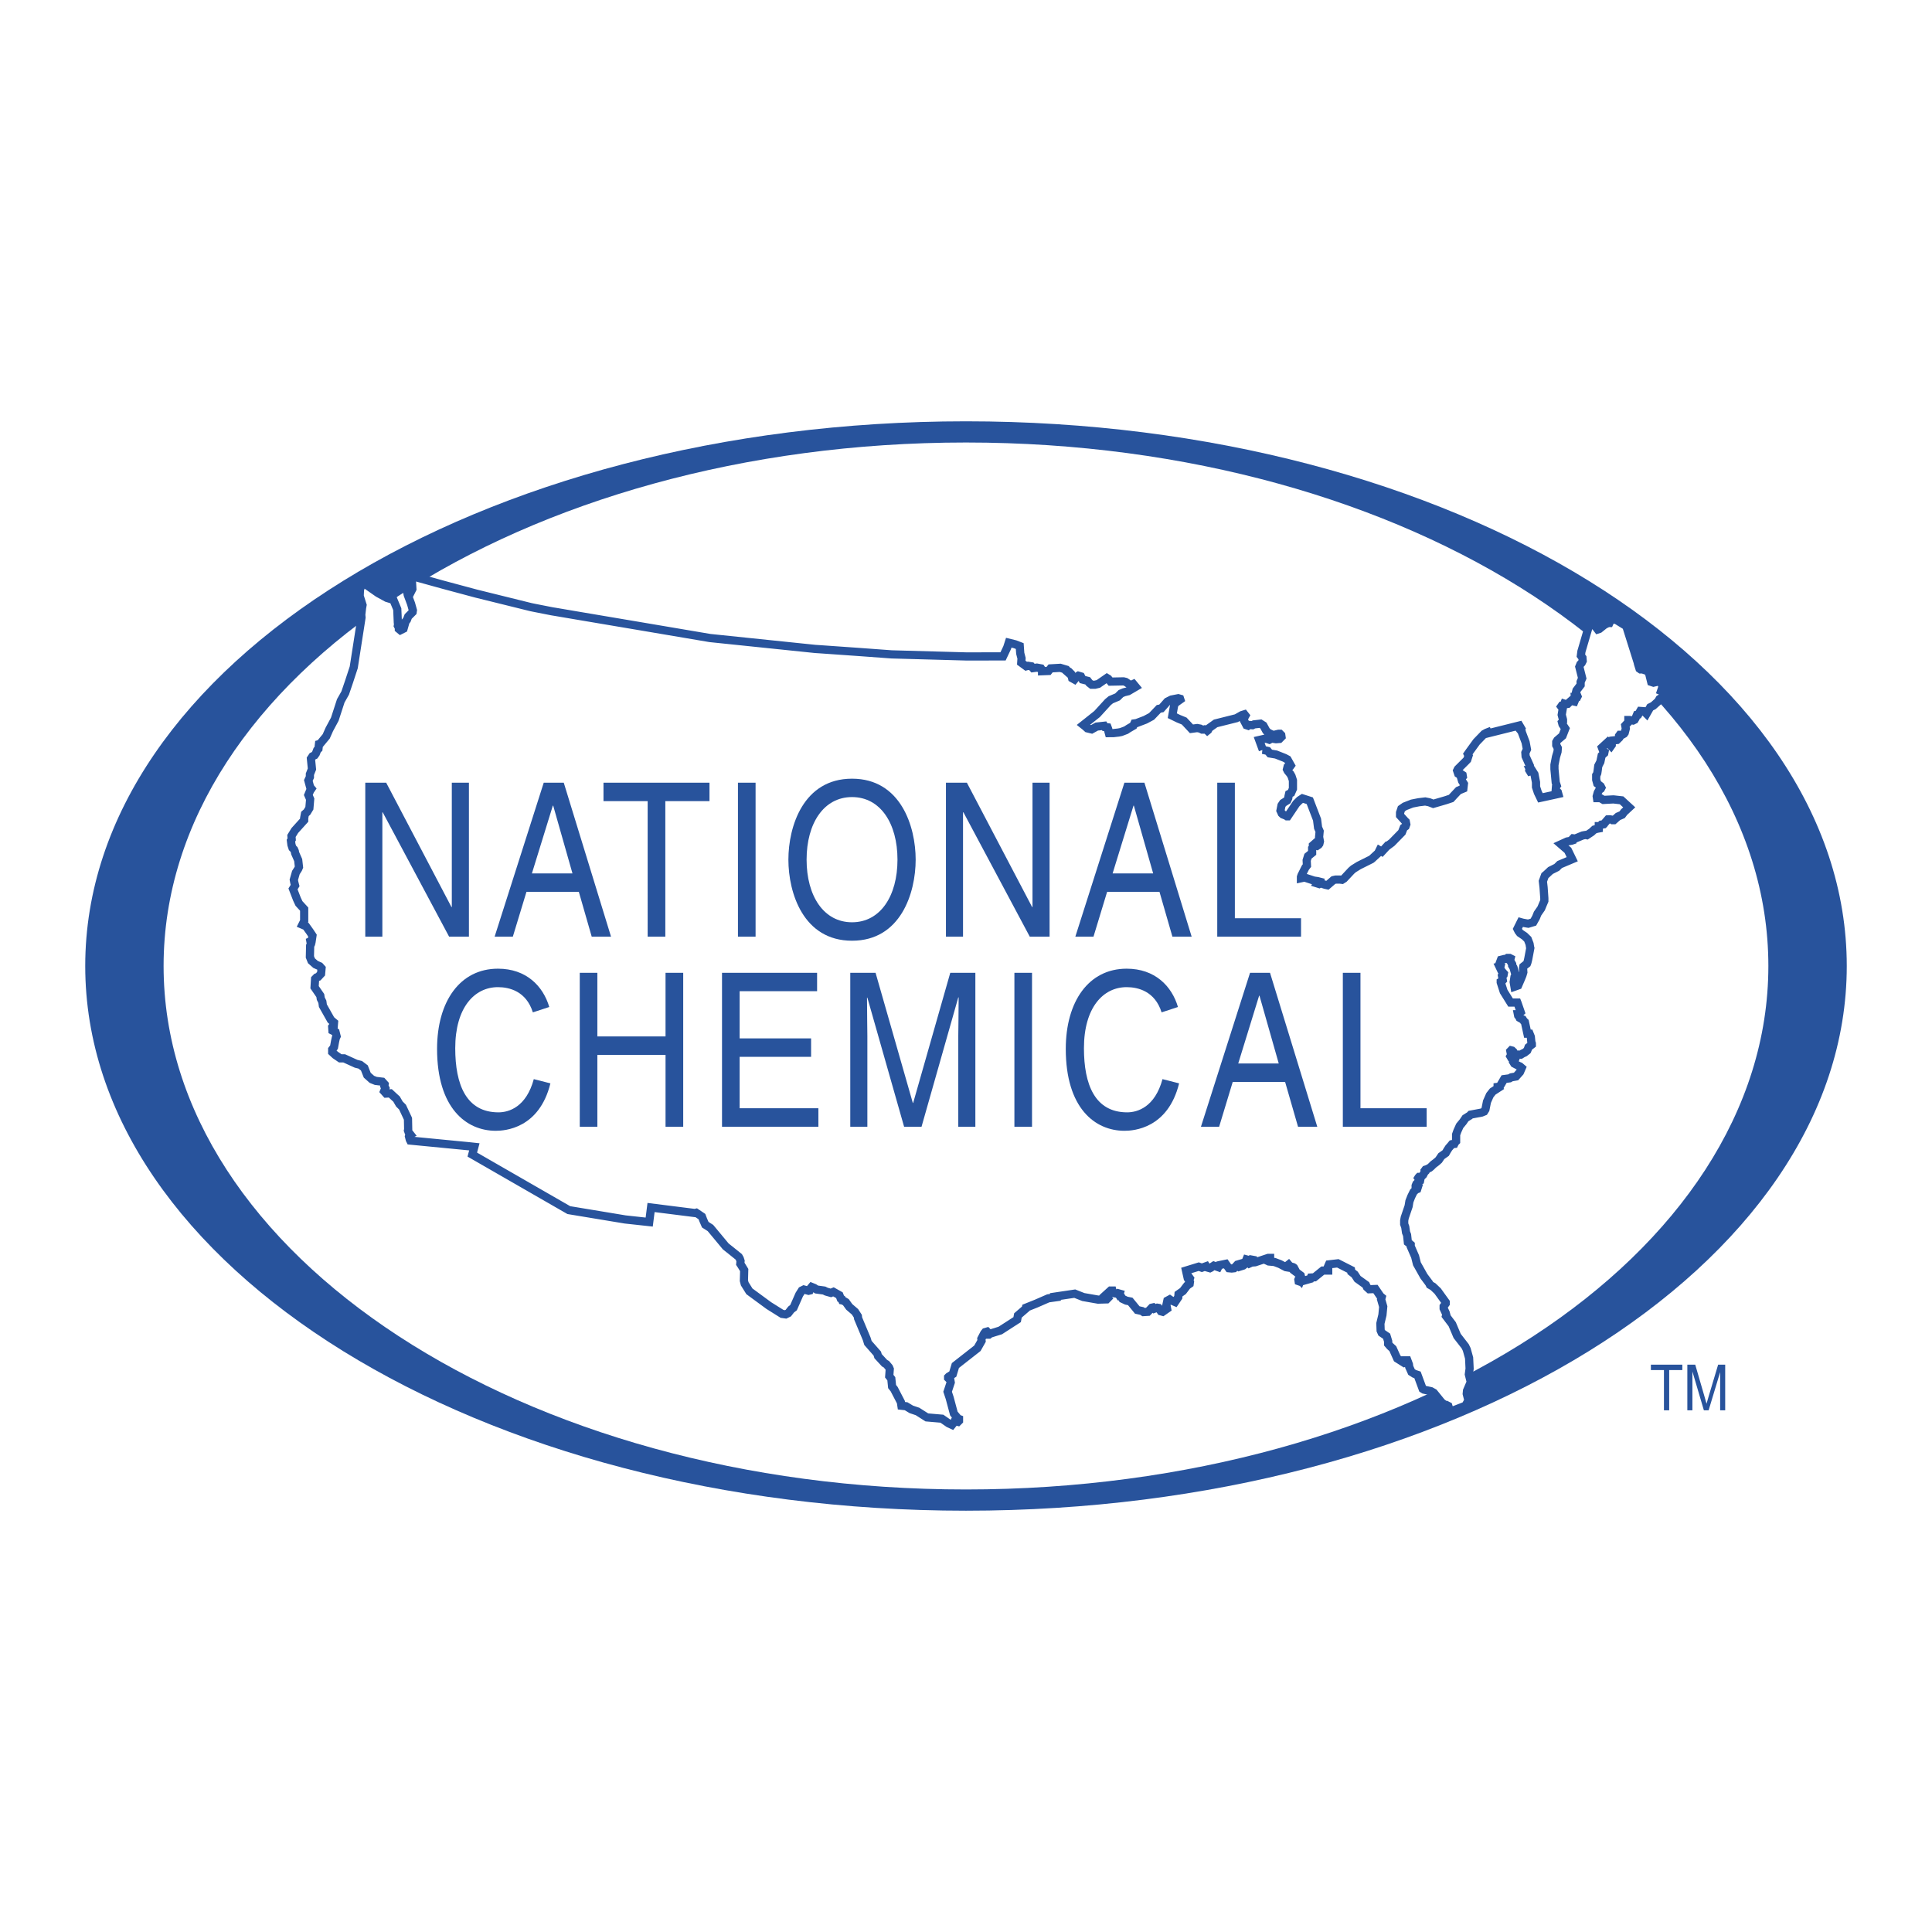
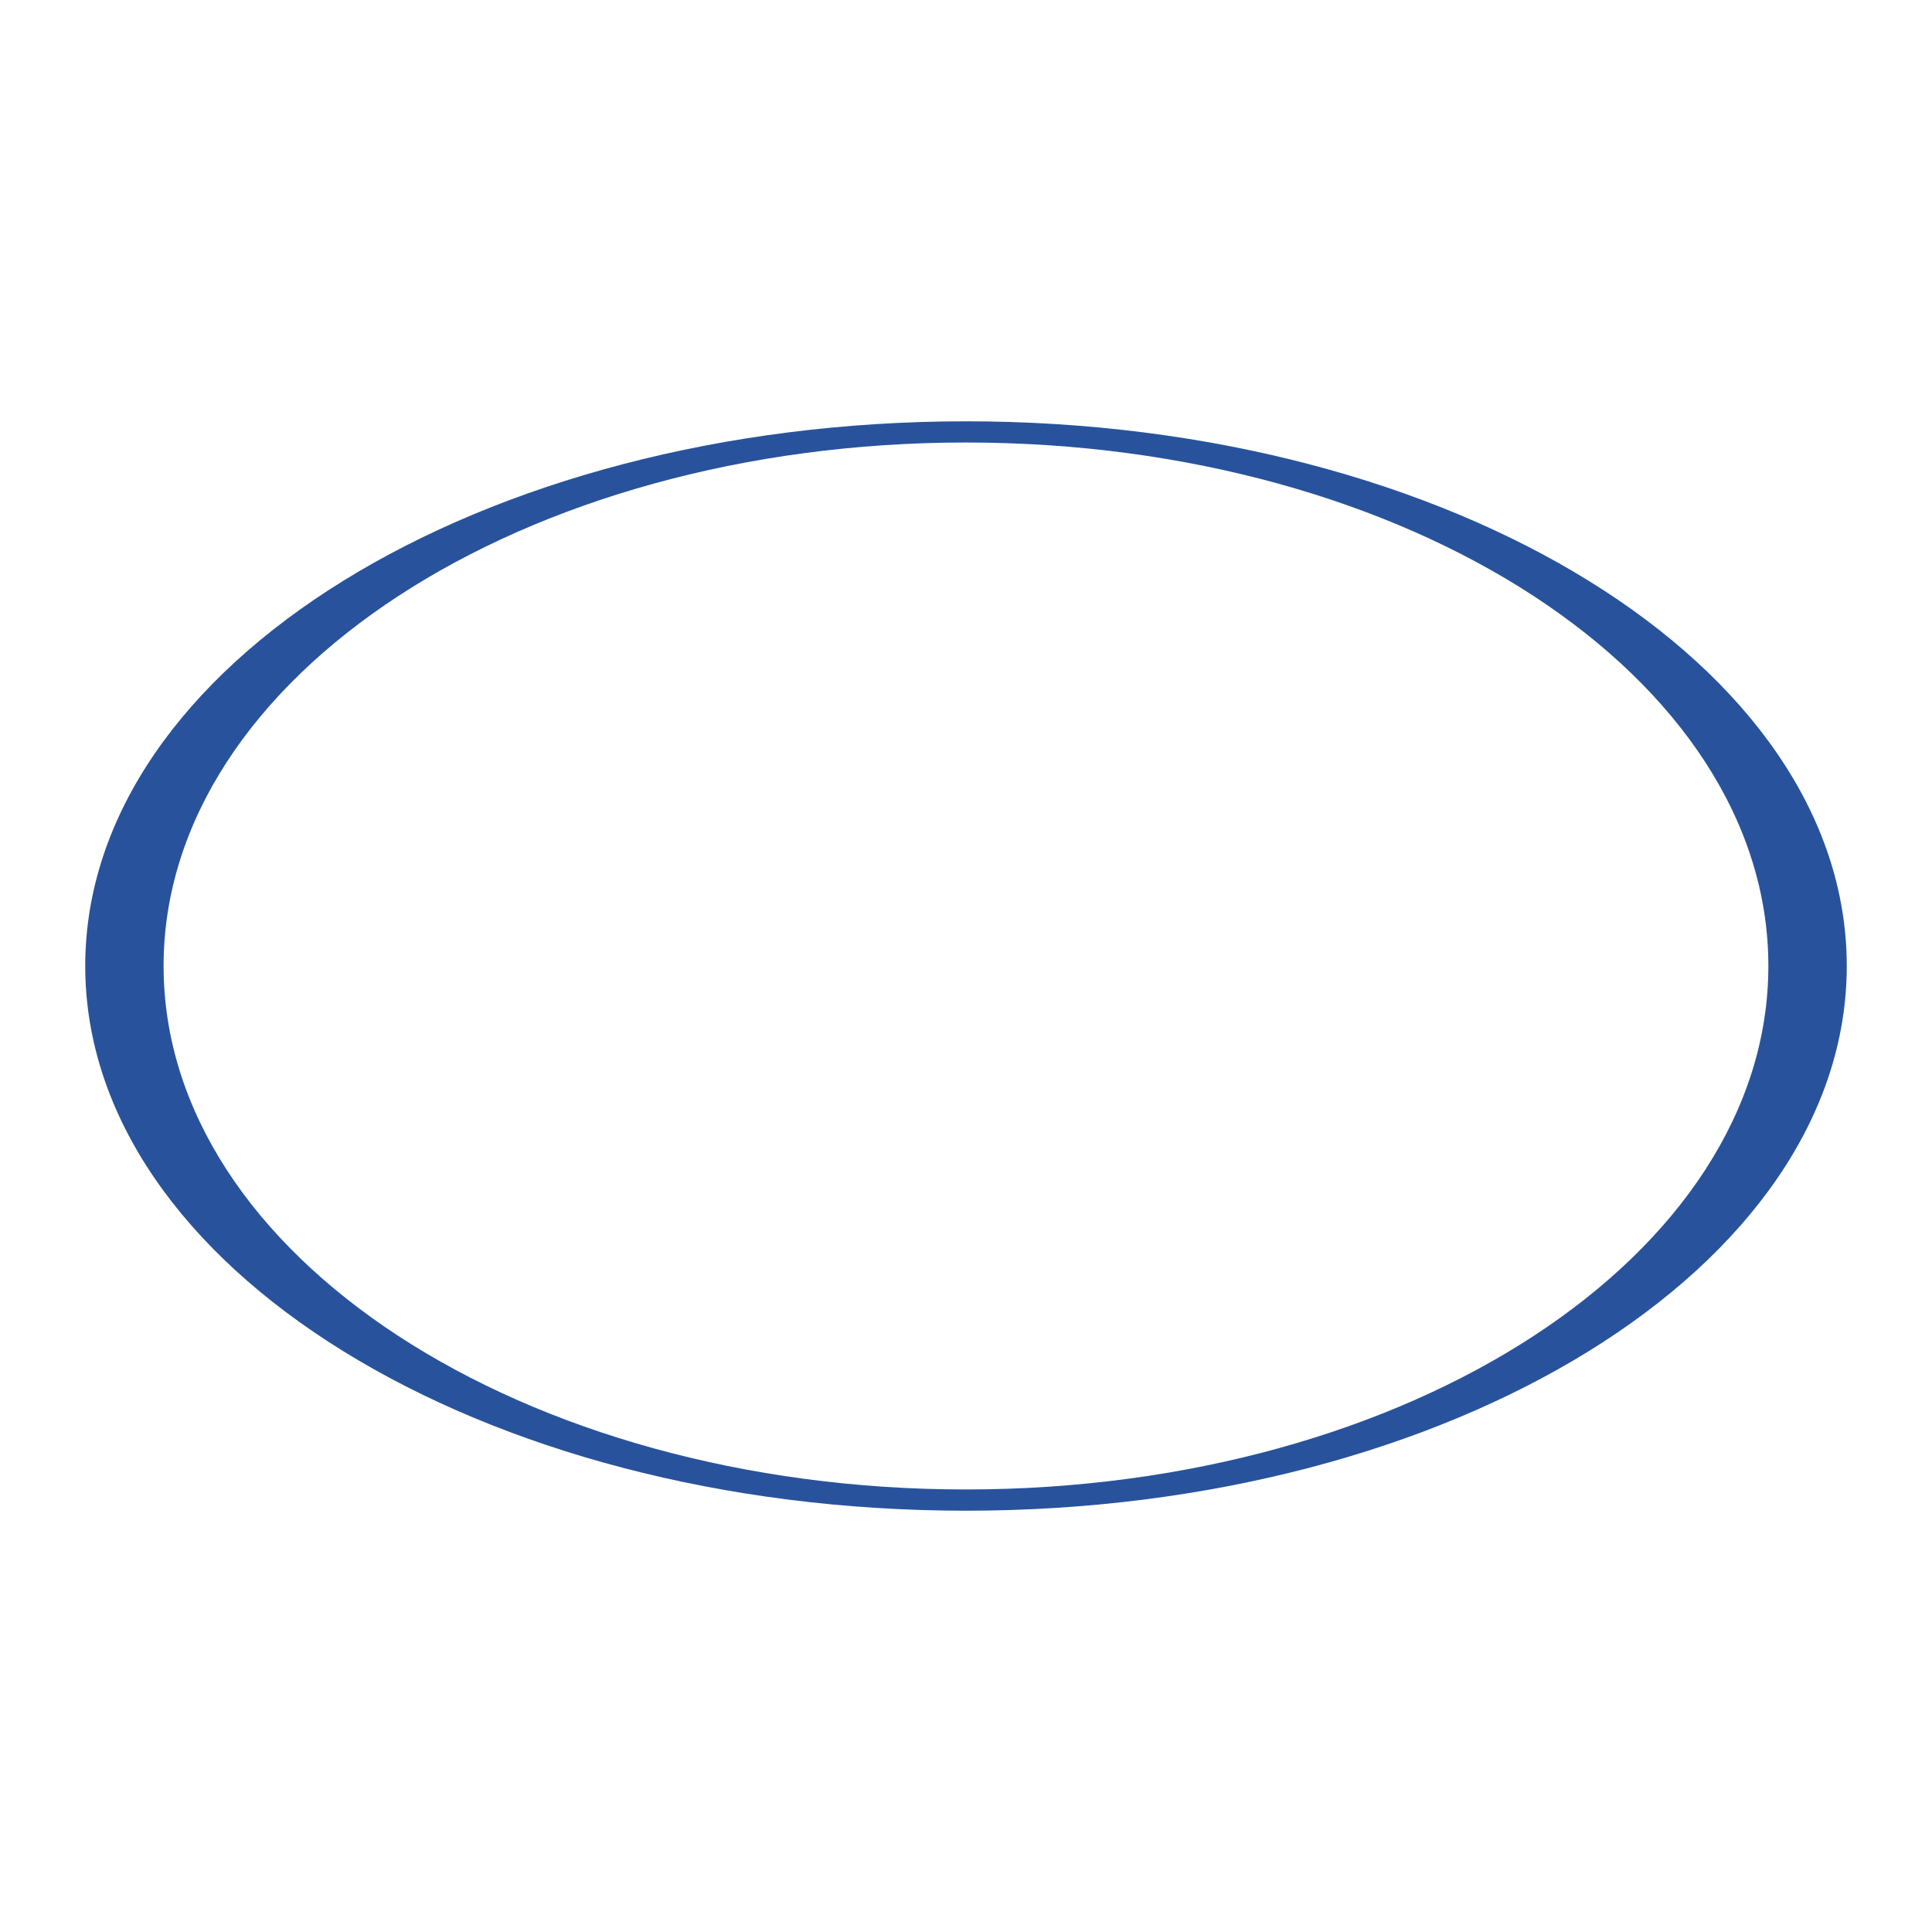
<svg xmlns="http://www.w3.org/2000/svg" width="2500" height="2500" viewBox="0 0 192.756 192.756">
  <g fill-rule="evenodd" clip-rule="evenodd">
    <path fill="#fff" d="M0 0h192.756v192.756H0V0z" />
    <path d="M184.252 96.375c0 30.015-39.348 54.348-87.877 54.348S8.504 126.39 8.504 96.375c0-30.008 39.341-54.341 87.871-54.341s87.877 24.333 87.877 54.341z" fill="#28539c" />
    <path d="M176.43 96.375c0 28.846-35.838 52.229-80.055 52.229-44.21 0-80.053-23.383-80.053-52.229 0-28.842 35.843-52.226 80.053-52.226 44.217 0 80.055 23.384 80.055 52.226z" fill="#fff" />
-     <path fill="#fff" stroke="#28539c" stroke-width=".818" stroke-miterlimit="2.613" d="M125.99 74.812l.492.107.211.257.618.103.857.338.283.152.336.599-.053.074-.283.107-.051.206.077.154.257.31.129.235.133.412v.827l-.182.416-.205.103-.054.236-.026.179-.103.232-.416.262-.155.232-.103.518.129.284.107.102.334.13.078.055h.077l.853-1.27.338-.335.281-.183.729.235.724 1.887.102.803.156.36-.053.57.081.442-.055.232-.076.103-.155.106-.078-.026-.103-.235-.235.206v.236l-.074.076v.439l-.416.338-.129.415.026.516-.159.209-.388.776-.051.156v.128l.363-.078.154.053.78.257.361.051.104.027-.129.205.179.055.129-.077.467.154.233.052.599-.519.229-.051h.416l.209.025.203-.129.726-.776.205-.18.543-.338 1.245-.622.084-.065.601-.557.139-.28.234.139.559-.606h.041l.386-.286 1.012-1.035.18-.466.182-.129.076-.21-.049-.258-.08-.077-.492-.545v-.282l.132-.39.334-.232.729-.284.67-.132.646-.077.391.077.412.158 1.24-.361.547-.183.178-.194.066-.073.479-.51.492-.206.053-.467-.182-.287-.076-.257.154-.181-.025-.154-.158-.106-.207.025-.075-.048-.105-.312.076-.155.781-.777.151-.158.133-.412-.079-.154.129-.184.75-1.034.752-.776.231-.129.133-.052.048.103 3.108-.776.183.31-.08.154.129.158.026.103.361.957.131.699-.156.338.025.36.418.932-.055.441.078.128.077-.025-.051-.103h.154l.26.412.156.806v.464l.18.544.261.544.225-.048 1.397-.306.162-.036-.051-.18-.207-.206.027-.338.076-.103-.103-.31-.127-1.346v-.416l.154-.802.154-.516.026-.363-.154-.287v-.309l.105-.181.518-.441.281-.724-.281-.417-.053-.205.103-.103v-.155l-.129-.493.104-.619-.158-.209.054-.077h.18l.078-.206.155.051.183-.026.09-.089.035-.039.237-.207.179.075.129.029.076-.184-.025-.284h.236l.026-.051-.159-.39.051-.206.416-.544v-.31l.158-.363-.287-1.138.104-.26.129-.129.103-.206-.025-.312-.156-.207.054-.416.825-2.818.39-.155h.158l.1.155-.047.361.201.261.158-.052.516-.416.363-.18h.129l.08-.18.078-.159h.256l.26.027 1.008.621 1.141 3.624.025.129.154.493.108.077h.205l.365.129.076-.077h.156l.073.103.056.158-.078.103.205.827.233.078.209-.051.074-.107.158-.023.258.13.205.416v.179l-.072.052-.078.232.125.051.025-.025.211.103.051.209-.129.284-.231.129h-.133l-.078.051-.129.232-.492.441-.308.155-.366.647-.257-.257-.36-.026-.209.364-.129.022-.129.313-.103.18-.156.077-.338-.051h-.129v.209l-.311.335.055.31-.107.415-.075.103-.183.103h-.235l-.074.103v.21l-.209.205-.465.053-.054.154v.284l-.075.106-.078-.081-.105-.257-.104-.078-.621.57.133.36.125.082-.025.125-.258.235-.129.622-.211.412-.051.416-.047.309-.054.132-.053.078v.438l.107.389.334.258.078.154-.052.103-.155.107-.158.283-.101.365.027.179h.336l.312.181.989-.052.814.091.764.702-.512.476-.193.259-.416.18-.412.364h-.129l-.08-.052-.196-.035-.191.009-.313.361-.054.074-.022.033-.023.022-.235.029-.156.154h-.103v.232l-.153.027-.287.077-.283.261-.469.309-.127-.025-.101.015-.186.035-.752.31-.205-.026-.076.081v.129l-.078.026-.441.077-.62.283.696.602.431.887-1.257.531-.286.283-.257.13-.368.183-.402.376-.154.13-.205.566.07.609.076 1.086v.261l-.154.363-.16.387-.362.519-.154.386-.262.468-.513.154-.157-.025-.416-.078-.179-.051-.334.673.103.206.155.205.462.313.317.309.18.468.048.308.026.104-.205 1.089-.049.206-.033.132-.02.054-.029.075-.36.284-.027.154.027.415-.082.284-.125.313-.312.724-.363.129-.079-.467.079-.519.105-.206-.209-.722-.129-.209v-.128l-.209-.365.051-.206-.1-.051h-.205l-.133.103h-.183l-.338.083-.152.41.129.129-.026.106-.103.023.209.441.23.257-.023.129-.155.132.075.413-.075.081-.132.073v.052l.296.918.686 1.101h.678l.021.052.313.905-.231.209h-.052l.025.129.039.052.064.077.049.103.184.106.129.049.101.158.108.103.254 1.163h.213l.125.311.052.52.051.154v.103l-.334.259-.074.209-.055.128-.262.207-.179.078-.207.128-.442-.023-.154-.055-.051.055h-.053l-.076-.209v-.107l-.078-.074-.103-.026-.076.078.076.389-.076.129.076.13.181.021.18.21-.129.235.078.126.442.235.129.052.179.154-.179.416-.391.438-.465.08-.18.104-.545.073-.441.755-.205.025v.103l.025.026-.517.337-.285.362-.286.648-.154.776-.129.206-.261.106-1.086.203-.104.107-.129.077-.285.18-.228.338-.34.413-.235.519-.129.36v.673l-.103.104-.076.154-.237.029-.125.154-.183.207-.184.286-.129.232-.437.31-.258.385-.236.21-.309.233-.209.209-.152.129-.26.129-.156.051-.076.103.025.106-.051.051-.129.258-.209.207h-.207l-.051.055-.029.047.055.078.103.03.051.051-.025.129-.129.077-.237.235-.074.181v.129l.207.05-.05.156-.131.051-.235.232-.23.468-.182.466-.08.489-.387 1.14-.054.285v.36l.105.287.078.544.043.103.061.155.078.724.105.081.18.155v.179l.438 1.009.181.725.699 1.244.522.698.074.156.313.179.463.442.802 1.114v.129l-.207.284v.205l.207.442.055.206-.029.107.623.824.492 1.166.805 1.037.15.31.236.853.051 1.064-.076.566.283 1.14-.232-.051-.233.544-.029.31.158.622-.029.103-.256.464-1.141.44-.306.03-.209.125-.391-.076-.101-.133.025-.126.104-.052h.076l.131.052.156-.052-.053-.181-.205-.105h-.133l-.334-.255-.777-.959-.285-.158-.7-.154-.128-.079-.516-1.397-.313-.104-.283-.179-.232-.519-.026-.232-.154-.412h-.211l-.025.228-.08.029-.696-.441-.441-.982-.283-.258-.18-.209v-.262l-.156-.515-.492-.335-.104-.235-.025-.7.205-.853.078-.828-.209-.724.055-.206-.129-.107-.492-.721-.623.025-.231-.209-.103-.231-.832-.597-.284-.438-.336-.261-.025-.18-1.32-.67-.883.103-.078.177-.076.184.076.128v.129h-.539l-.832.674-.36.022-.054.132-1.006.287-.159-.055-.023-.154.053-.129.049.129.103.105.051-.131.029-.184-.054-.203-.727-.544-.047-.104.129-.077-.027-.051-.077-.055-.337-.103-.129-.154-.129.103.025.18-.158-.026-.592-.31-.545-.206-.566-.051-.108-.05.233-.207v-.104h-.18l-1.318.439-.342.026-.229.102-.054-.051.283-.233.029-.105-.133-.024-.076.049h-.154l-.18-.049-.052.129-.155.388-.129.103-.416.131-.076-.054v-.203l-.078.023-.1.109-.238.254-.232.027-.283-.027-.313-.441-.648.133-.102.202-.437-.154-.157.102-.131.107-.103.051-.283-.08-.082-.129-.438.158-.312-.107-1.27.39.133.596h.129l.129.181-.078.234.078.129-.026.181-.257.181-.413.544-.441.309-.027.313-.319.473-.379-.161-.154-.106-.236.128-.129.596.078.078.025.132-.441.306-.18-.049-.232-.338-.129-.022-.287.103-.129-.132-.129.029-.389.409-.439.028-.154-.105-.467-.104-.699-.853-.387-.078-.391-.183-.152-.258h-.104l-.029-.048-.049-.054.049-.156-.18-.051-.103.051-.311-.051-.08-.051-.048-.207h-.18l-.543.493.256.283-.102.104-.857.025-1.475-.258-.853-.338-1.94.288.026.077-.729.102-1.189.519-1.038.416-.021.103-.779.67-.075.415-1.685 1.086-1.008.312-.131.103h-.099l-.104-.18.076-.077-.05-.052-.184.052-.104.128-.283.542.022.209-.418.738-2.194 1.72-.257.853-.416.259-.052.054v.076l.052.053.078.026.076.05.052.314-.309.931.206.621.416 1.552.283.339-.051.103.283.103v.18l-.103.103-.284-.077-.312.387-.335-.155-.673-.467-.259-.022-1.242-.107-.931-.592-.623-.21-.518-.312-.466-.051-.053-.358-.672-1.295-.207-.261-.077-.776-.206-.258.051-.701-.077-.182-.261-.31-.181-.102-.647-.702-.077-.258-.931-1.06-.129-.415-.856-2.043-.023-.209-.287-.441-.571-.49-.334-.464-.261-.158-.103-.022-.052-.132-.102-.052-.13-.337-.595-.336-.257.107-.468-.133-.206-.103-.751-.103-.235-.158-.257-.103-.13.155-.077.209-.103.025-.467-.128-.205.103-.259.413-.57 1.298-.235.177-.284.364-.261.129-.36-.051-1.32-.828-1.94-1.424-.468-.751-.08-.31.029-1.062-.287-.468-.103-.154.026-.282-.077-.233-.103-.18-.799-.645-.199-.157-.297-.237-1.527-1.837-.518-.333-.206-.47-.129-.338-.571-.387-.135.032-4.368-.55-.184 1.453-2.406-.262-.38-.064-5.235-.867-9.63-5.54.206-.773-.48-.052-5.911-.573-.052-.103-.077-.309.077-.184.052-.026-.081-.103h-.048l-.103-.284.022-.105-.022-1.061-.544-1.162-.313-.312-.284-.493-.193-.174-.428-.397-.416.026-.206-.229.129-.312-.104-.209.027-.181-.232-.257-.647-.078-.388-.154-.466-.416-.286-.725-.413-.312-.416-.103-1.189-.542h-.389l-.493-.335-.309-.286v-.261l.181-.231.103-.568.08-.364.074-.154-.103-.415-.31-.157-.025-.363.077-.102h.077l.027-.335-.165-.139-.145-.123-.802-1.423-.052-.387-.158-.313-.048-.309-.57-.828.051-.828.151-.154.159-.055.287-.31.048-.544-.181-.202-.416-.183-.411-.362-.155-.389.026-1.112.077-.158-.051-.283.128-.054.078-.516-.258-.39-.389-.544-.362-.155.181-.361v-1.192l-.519-.566-.206-.442-.39-1.011.21-.334-.081-.314-.048-.258.206-.724.231-.361.078-.184-.078-.696-.308-.702-.029-.179-.078-.181-.154-.154-.103-.313-.052-.412.077-.129-.025-.339.335-.544.934-1.034v-.206l.077-.416.206-.181.236-.388.077-.907-.181-.415.181-.438.074-.103.055-.081-.129-.154-.181-.673.155-.335v-.287l.206-.515-.103-1.038.155-.232.209-.102.129-.181.129-.338.129-.129.052-.464.103-.028.62-.748.31-.699.544-1.012.597-1.836.441-.779.387-1.137.467-1.424.775-4.97-.025-.284.078-.677.05-.282-.286-.906.029-.621.103-.335.078-.468 1.63 1.138.856.47.67.206.384.924.057 1.337.026.158-.026.155.103.196v.129l.155.129.312-.157.207-.725.128-.155.129-.335.442-.442.025-.18-.18-.647-.338-.906-.026-.157.103-.048.184.048.207-.412-.027-.468h-.283l-.026-.309-.029-.596 3.469.957 3.289.882 5.435 1.344.363.074 1.733.341.39.064 2.068.352 6.578 1.111 6.729 1.14 10.51 1.089.493.032 3.959.278 3.157.232 7.428.205h.415l3.279-.003.412-.873.159-.493.628.155.467.18.051.726.129.492-.029.438.496.364.181-.051.334.051.159.181.388-.052.414.077.104.155v.128l.646-.025.207-.258.959-.055.621.184.075.084-.026.096.209.185.104-.053.103.103.104.439.234.131.258-.312.129-.077.258.077.158.312.514.129.158.206.232.181h.336l.334-.078.858-.595.128.077.235.287 1.291-.026.211.051.154.103.336.232.281-.129.237.287-.75.439-.416.103-.309.131-.338.335-.674.284-.283.235-1.086 1.189-1.369 1.088.203.162.199.18.424.103.51-.283.738-.08.076.128.266.028.061.162v.155l.07.261.238-.004h.236l.487-.055.26-.051.5-.19.232-.154.488-.284.104-.232.211-.029.879-.335.625-.334.72-.755.262-.048.592-.673.416-.209.672-.13.181.052.026.078-.364.26-.103.023-.154.312-.178 1.021.619.301.566.231.725.776.57-.077.288.052.207.102h.179l.078-.022.207.074.059.057.07-.057.104-.206.648-.464 2.071-.519.544-.309.258-.08.104.132-.156.283v.18l.259.493.155.052.105-.078.334.026.156-.081.647-.074.287.181.283.519.207.206.492.232.541-.129h.133l.129.129.025.18-.205.207-.339.028-.18-.028-.053-.1h-.101l-.338.18-.233-.08-.207-.026-.57.131.361.983z" />
-     <path fill="#28539c" d="M45.077 78.088h1.708V93.45h-1.978l-6.623-12.405h-.036V93.45h-1.704V78.088h2.085l6.513 12.408h.035V78.088zM53.069 87.14l2.088-6.762h.035l1.923 6.762h-4.046zm4.681 1.839l1.285 4.471h1.927l-4.716-15.362h-1.997l-4.9 15.362h1.817l1.359-4.471h5.225zM60.21 78.088h10.576v1.843h-4.407V93.45h-1.762V79.931H60.21v-1.843zM73.626 78.088h1.759v15.359h-1.759V78.088zM89.542 85.767c0 3.618-1.704 6.249-4.535 6.249-2.829 0-4.533-2.631-4.533-6.249 0-3.61 1.704-6.243 4.533-6.243 2.832 0 4.535 2.633 4.535 6.243zm1.814 0c0-3.311-1.488-8.078-6.349-8.078-4.861 0-6.349 4.767-6.349 8.078 0 3.318 1.487 8.089 6.349 8.089 4.861 0 6.349-4.771 6.349-8.089zM103.012 78.088h1.705V93.45h-1.977l-6.619-12.405h-.04V93.45h-1.704V78.088h2.088l6.51 12.408h.037V78.088zM111.006 87.14l2.084-6.762h.035l1.926 6.762h-4.045zm4.676 1.839l1.289 4.471h1.92l-4.713-15.362h-1.996l-4.896 15.362h1.812l1.359-4.471h5.225zM123.203 91.611h6.602v1.839h-8.36V78.088h1.758v13.523zM66.401 97.055h1.763v15.358h-1.763v-7.167h-6.802v7.167h-1.756V97.055h1.756v6.351h6.802v-6.351zM81.651 112.413h-9.616V97.055h9.487v1.839h-7.728v4.706h7.129v1.838h-7.129v5.132h7.857v1.843zM95.608 112.413v-9.07c0-.447.036-2.394.036-3.831h-.036l-3.666 12.901h-1.74l-3.665-12.878h-.036c0 1.414.036 3.36.036 3.808v9.07h-1.705V97.055h2.523l3.717 12.984h.035l3.702-12.984h2.503v15.358h-1.704zM101.207 97.055h1.758v15.358h-1.758V97.055zM115.893 101.004c-.66-2.106-2.346-2.516-3.486-2.516-2.357 0-4.262 2.052-4.262 6.094 0 3.618 1.09 6.397 4.316 6.397 1.037 0 2.768-.531 3.521-3.314l1.658.422c-1.117 4.516-4.555 4.732-5.449 4.732-2.957 0-5.859-2.271-5.859-8.17 0-4.729 2.283-8.004 6.074-8.004 2.826 0 4.506 1.742 5.119 3.823l-1.632.536zM53.163 101.004c-.657-2.106-2.341-2.516-3.482-2.516-2.358 0-4.262 2.052-4.262 6.094 0 3.618 1.089 6.397 4.317 6.397 1.037 0 2.767-.531 3.521-3.314l1.658.422c-1.118 4.516-4.555 4.732-5.45 4.732-2.957 0-5.859-2.271-5.859-8.17 0-4.729 2.284-8.004 6.076-8.004 2.825 0 4.506 1.742 5.118 3.823l-1.637.536zM123.539 106.103l2.084-6.762h.035l1.922 6.762h-4.041zm4.676 1.839l1.289 4.471h1.92l-4.715-15.358h-1.992l-4.898 15.358h1.814l1.357-4.471h5.225zM135.734 110.57h6.604v1.843h-8.363V97.055h1.759v13.515zM166.012 140.706v-4.016h-1.303v-.537h3.137v.537h-1.311v4.016h-.523zM168.346 140.706v-4.553h.789l.936 3.224c.088.3.15.524.189.674.045-.165.115-.409.211-.73l.947-3.167h.705v4.553h-.504v-3.811l-1.15 3.811h-.473l-1.145-3.875v3.875h-.505v-.001z" />
  </g>
</svg>